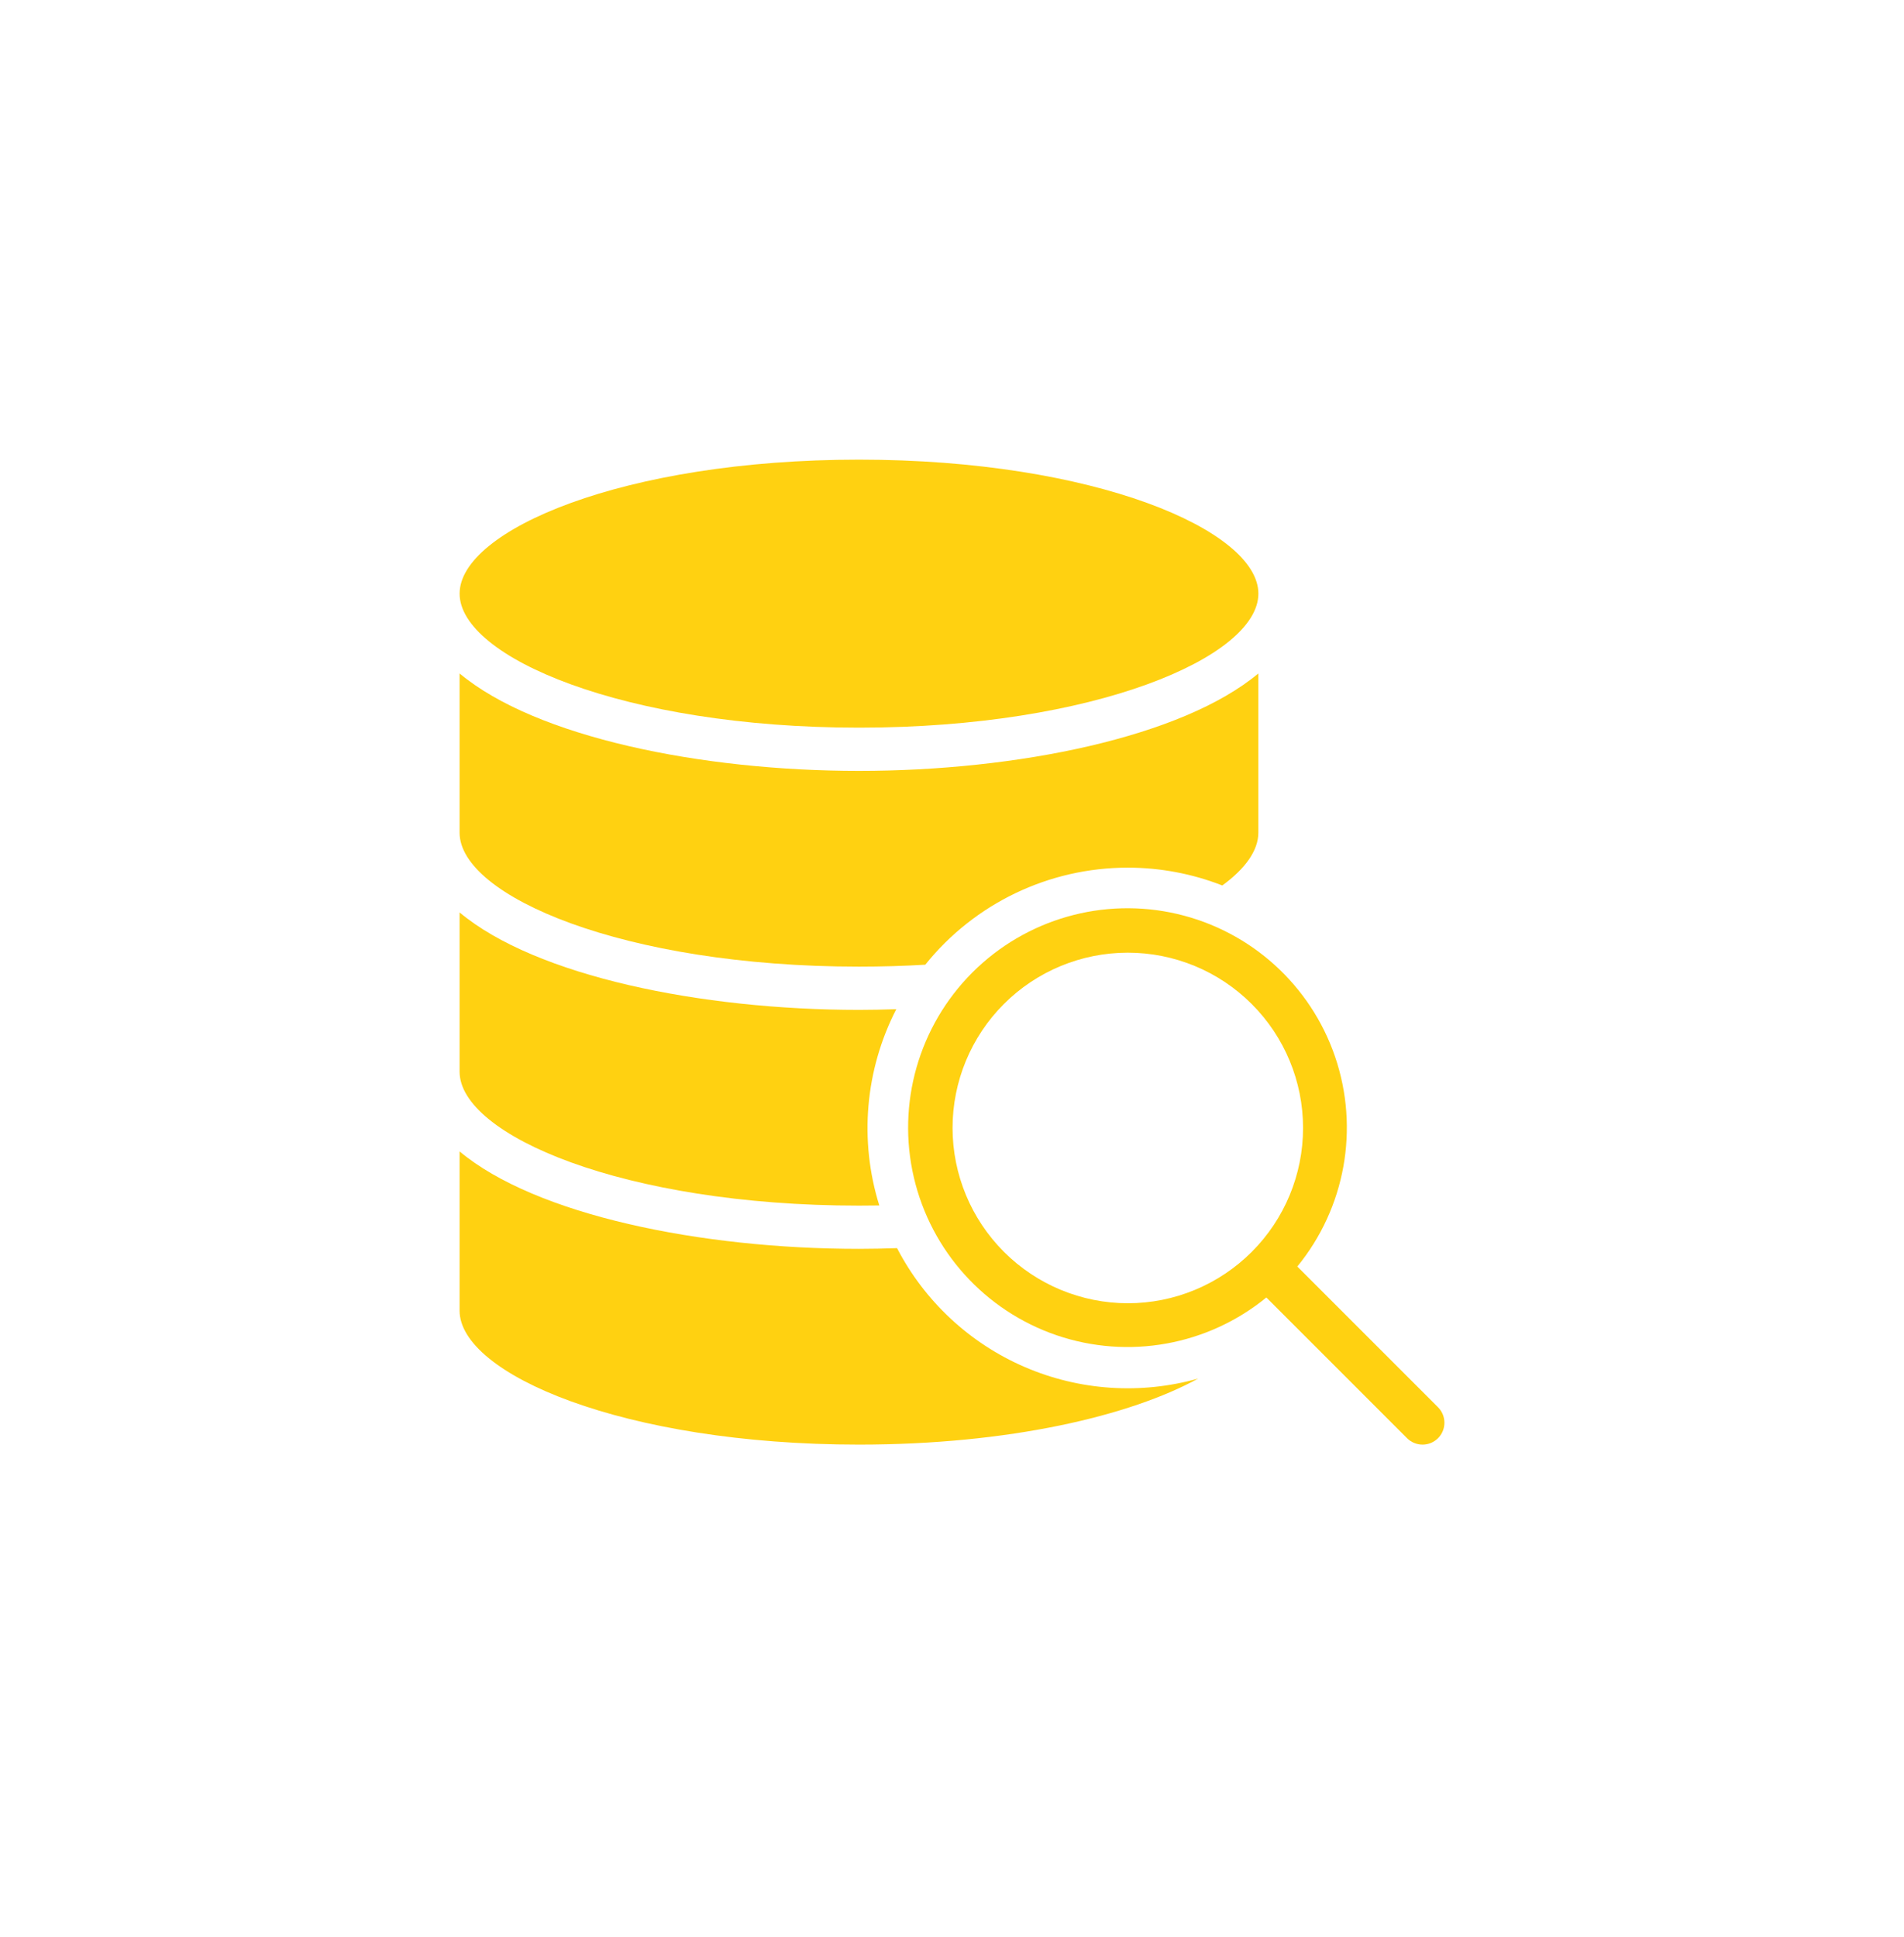
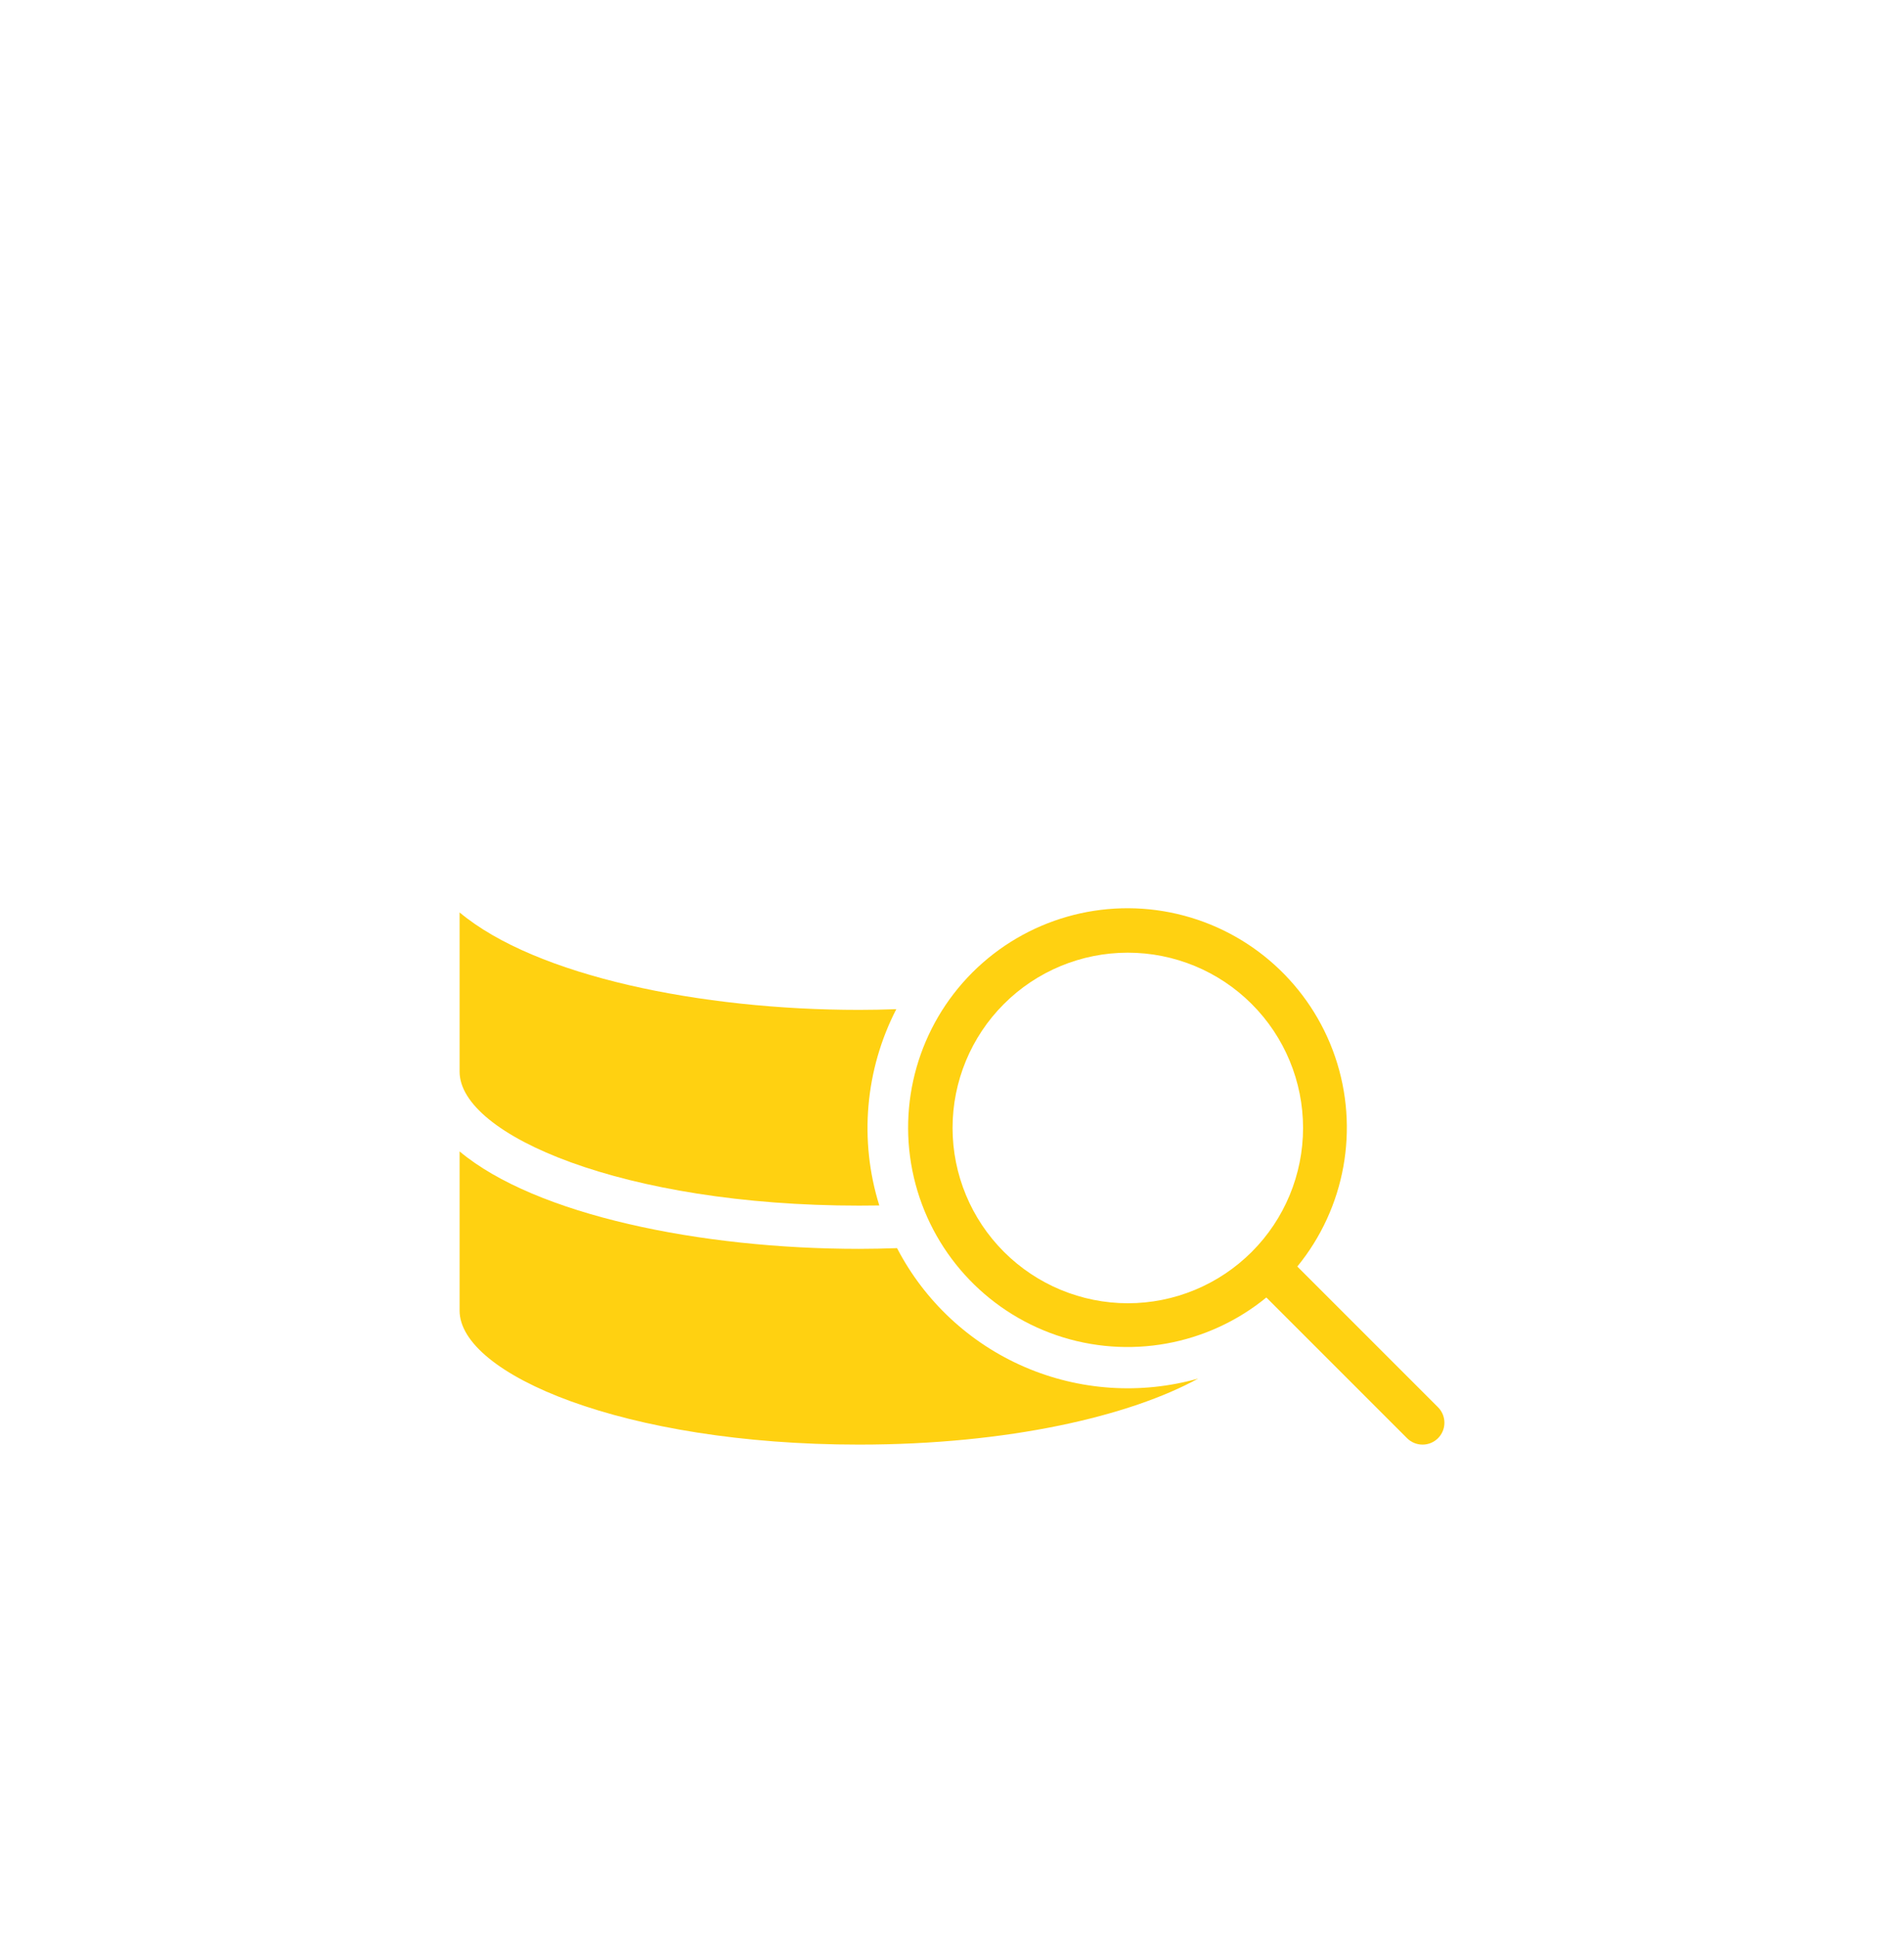
<svg xmlns="http://www.w3.org/2000/svg" fill="none" viewBox="0 0 58 59" height="59" width="58">
-   <path fill="#FFD111" d="M26.167 22.163C33.336 22.163 38.333 20.012 38.333 18.081C38.333 16.151 33.336 14 26.167 14C18.997 14 14.001 16.151 14.001 18.081C14.001 20.012 18.997 22.163 26.167 22.163Z" />
  <path fill="#FFD111" d="M27.325 38.016C26.939 38.029 26.552 38.038 26.166 38.038C21.353 38.038 16.321 37.011 14 35.07V39.919C14.001 41.85 18.997 44 26.166 44C30.744 44 34.433 43.123 36.504 41.986V41.987C34.751 42.482 32.88 42.357 31.209 41.634C29.537 40.911 28.165 39.633 27.326 38.016L27.325 38.016Z" />
  <path fill="#FFD111" d="M26.166 30.759C21.353 30.759 16.321 29.732 14 27.791V32.641C14.003 34.572 18.998 36.721 26.166 36.721C26.374 36.721 26.581 36.719 26.785 36.716C26.167 34.732 26.353 32.585 27.303 30.738C26.924 30.751 26.544 30.759 26.166 30.759Z" />
-   <path fill="#FFD111" d="M34.355 26.427C35.34 26.427 36.317 26.611 37.234 26.97C37.945 26.451 38.332 25.897 38.332 25.361V20.512C36.011 22.453 30.979 23.48 26.166 23.48C21.353 23.48 16.321 22.453 14 20.512V25.362C14.003 27.292 18.998 29.442 26.166 29.442C26.861 29.442 27.534 29.422 28.186 29.383V29.383C29.688 27.514 31.957 26.427 34.355 26.427L34.355 26.427Z" />
  <path fill="#FFD111" d="M39.519 38.576C40.98 36.789 41.415 34.375 40.671 32.19C39.926 30.006 38.107 28.36 35.859 27.837C33.611 27.314 31.253 27.989 29.62 29.621C27.989 31.253 27.314 33.611 27.837 35.859C28.36 38.107 30.006 39.926 32.19 40.671C34.375 41.415 36.789 40.98 38.576 39.519L42.862 43.805C43.123 44.065 43.545 44.065 43.805 43.805C44.065 43.545 44.065 43.123 43.805 42.862L39.519 38.576ZM29.017 34.356C29.017 32.94 29.579 31.582 30.58 30.581C31.581 29.579 32.94 29.017 34.355 29.017C35.771 29.017 37.129 29.579 38.13 30.581C39.132 31.582 39.694 32.94 39.694 34.356C39.694 35.772 39.132 37.13 38.13 38.131C37.129 39.132 35.771 39.695 34.355 39.695C32.94 39.693 31.583 39.13 30.582 38.129C29.581 37.128 29.018 35.771 29.017 34.356L29.017 34.356Z" />
</svg>